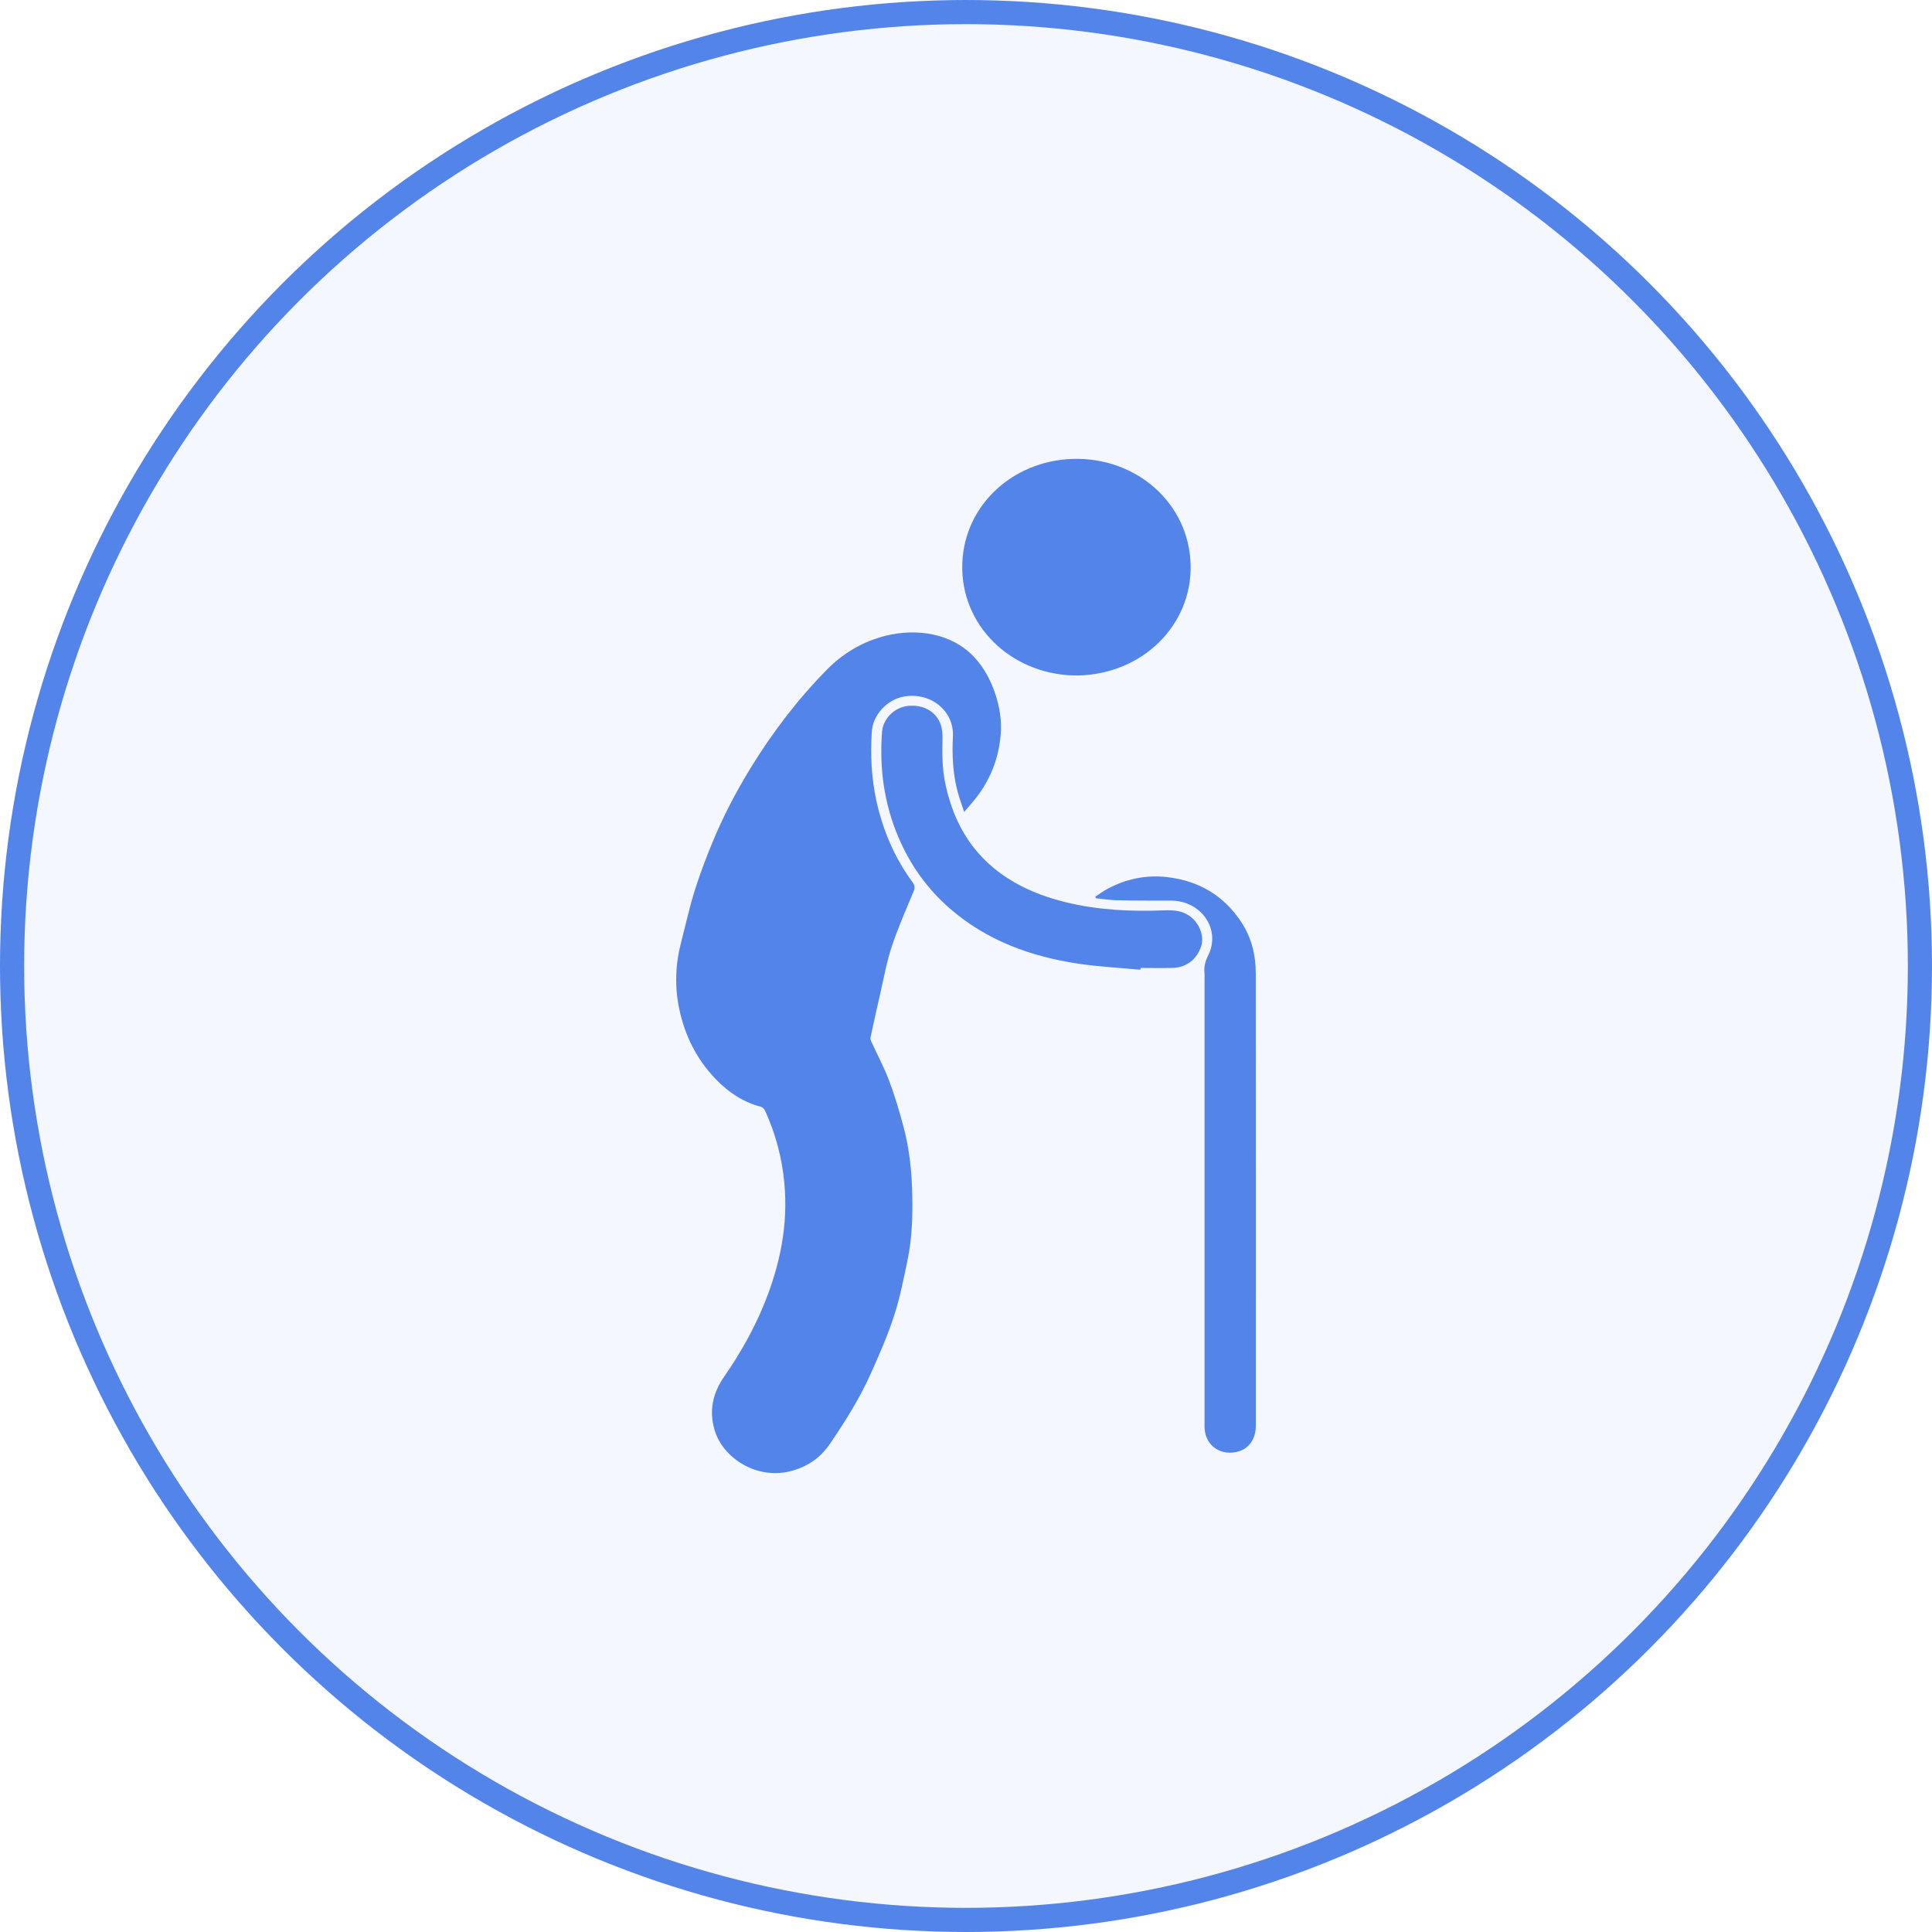
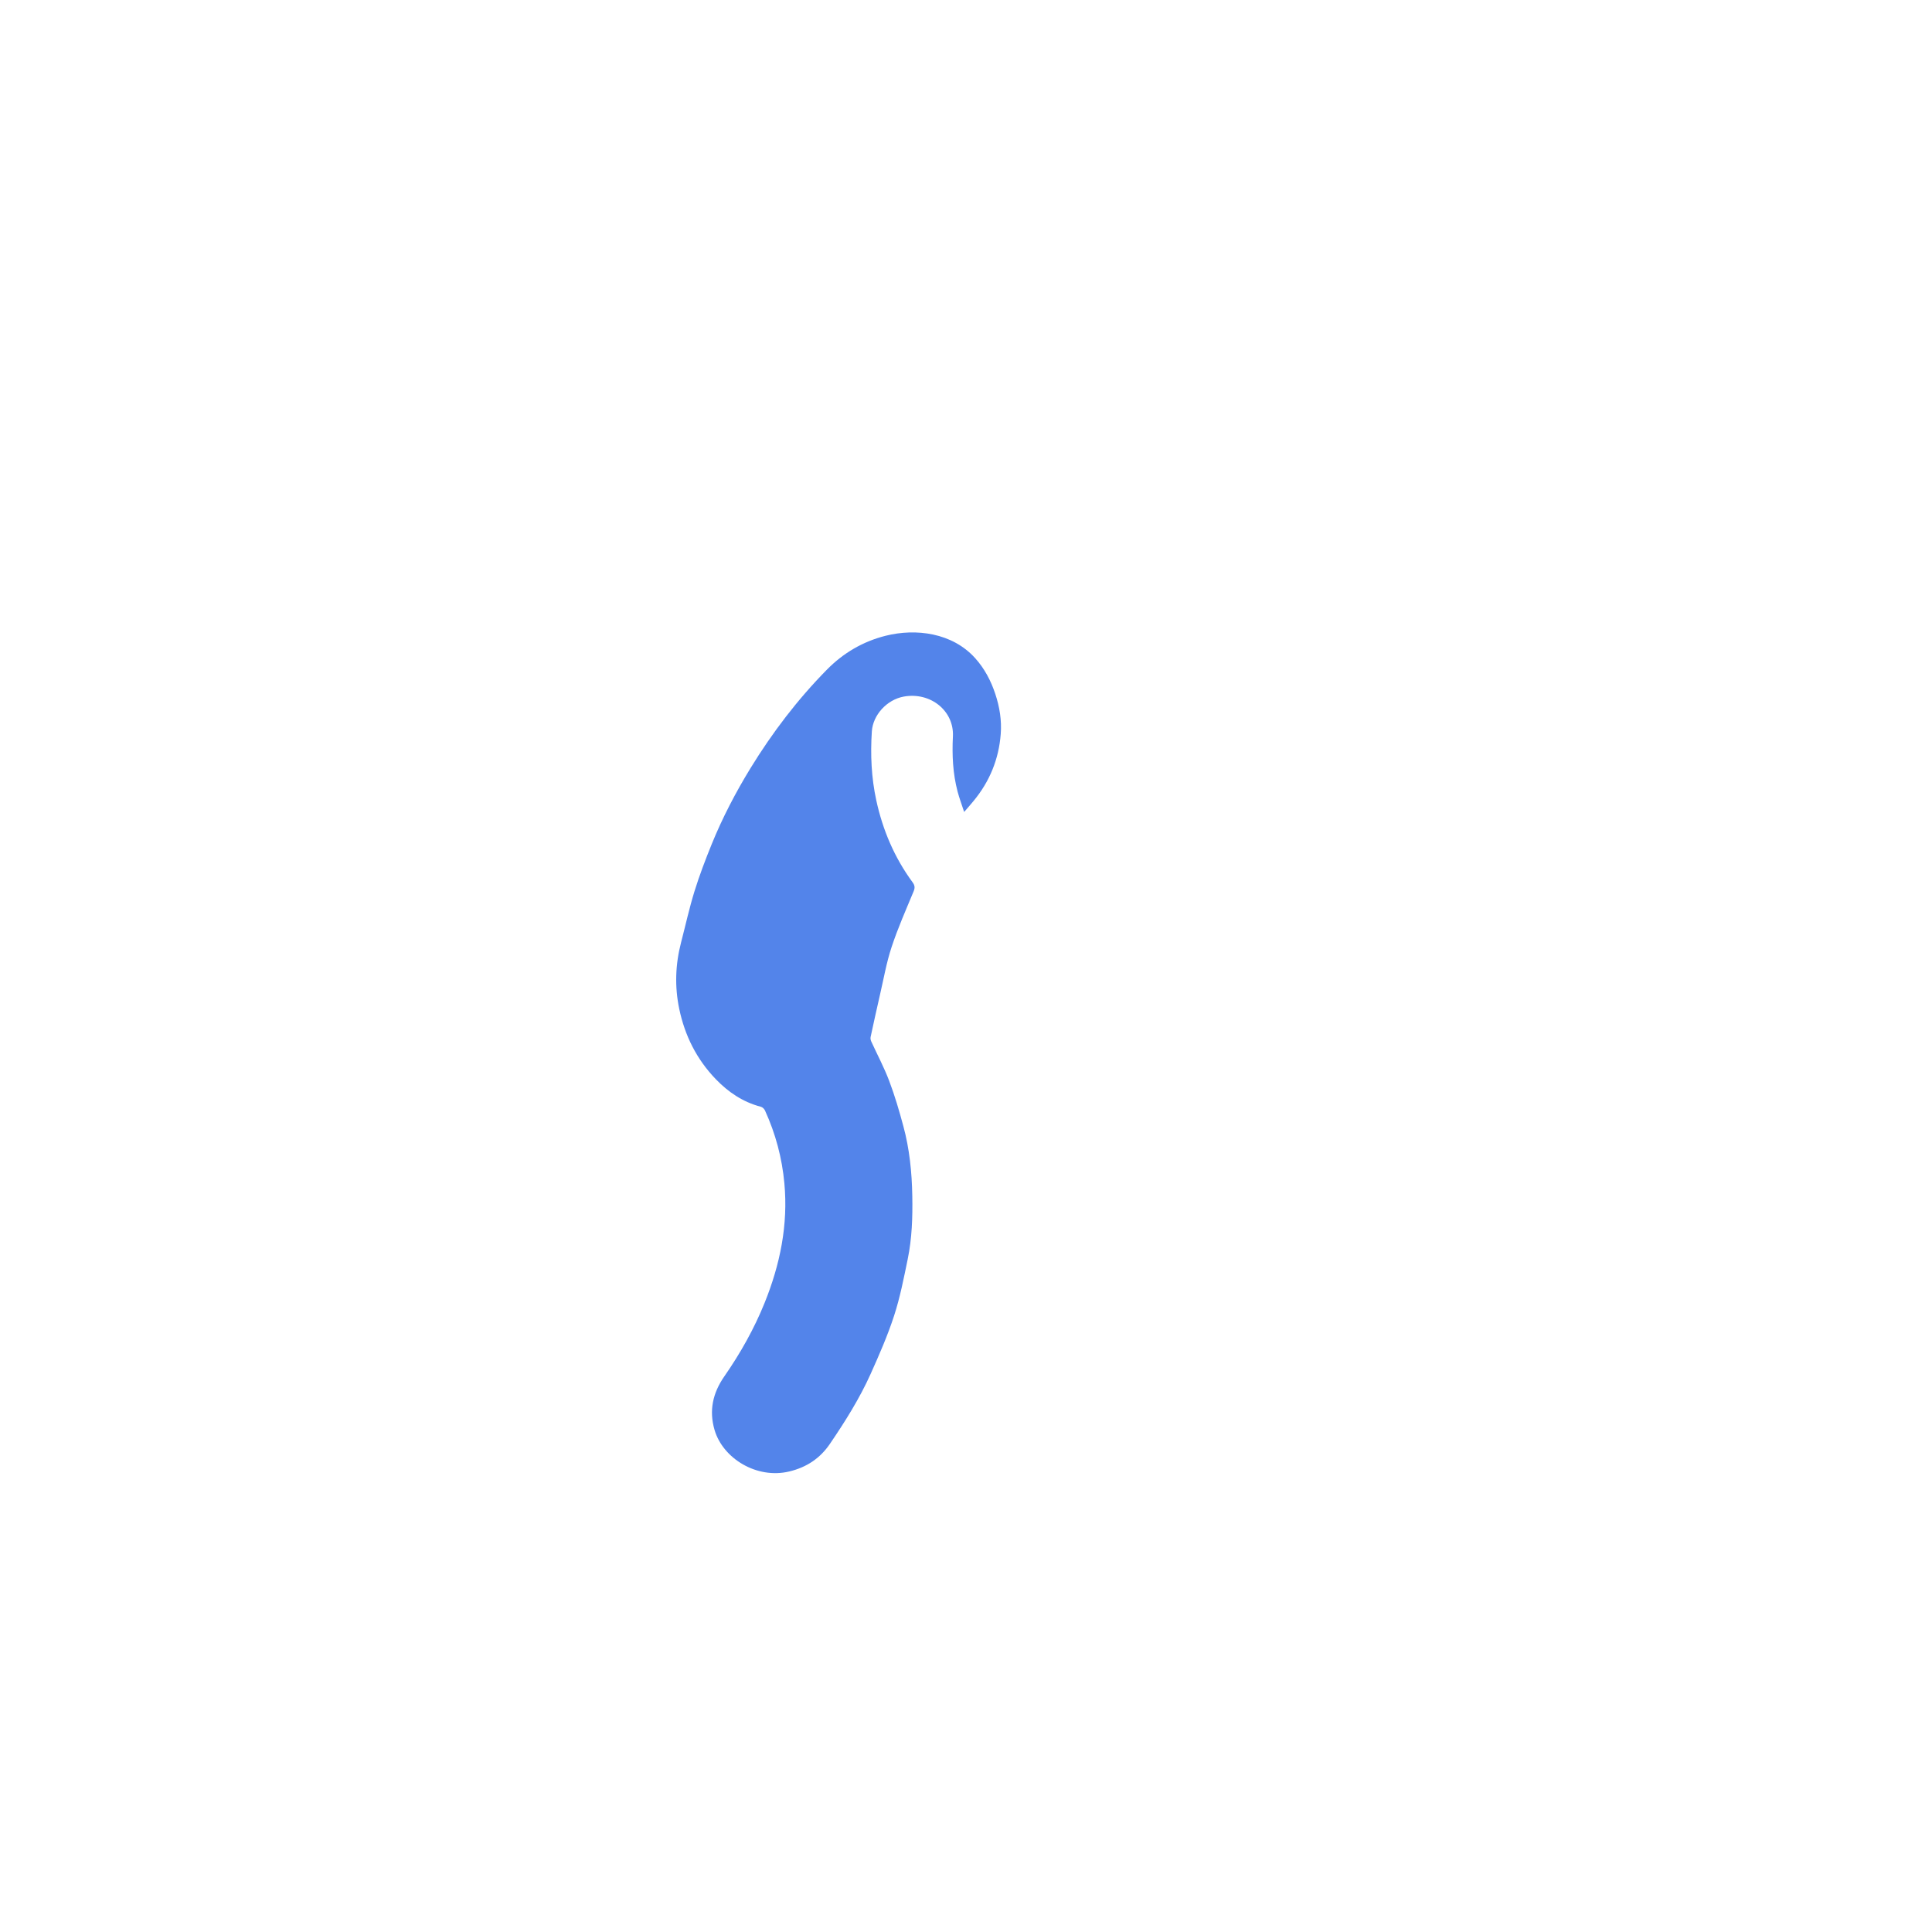
<svg xmlns="http://www.w3.org/2000/svg" width="80" height="80" viewBox="0 0 80 80" fill="none">
-   <circle cx="40" cy="40" r="39.5" fill="#5384EA" fill-opacity="0.06" stroke="#5384EA" />
  <path d="M39.923 33.621C39.822 33.309 39.723 33.048 39.652 32.779C39.454 32.029 39.419 31.265 39.458 30.494C39.511 29.429 38.523 28.642 37.418 28.845C36.724 28.973 36.144 29.606 36.101 30.289C36.038 31.248 36.081 32.203 36.286 33.145C36.552 34.366 37.033 35.507 37.789 36.535C37.882 36.662 37.892 36.762 37.832 36.907C37.515 37.672 37.177 38.432 36.919 39.216C36.707 39.856 36.592 40.527 36.439 41.186C36.304 41.771 36.175 42.359 36.049 42.946C36.038 43.001 36.052 43.069 36.076 43.123C36.325 43.668 36.609 44.2 36.82 44.758C37.051 45.369 37.236 45.999 37.405 46.629C37.662 47.576 37.759 48.545 37.776 49.522C37.792 50.4 37.764 51.277 37.586 52.141C37.424 52.925 37.271 53.717 37.023 54.48C36.756 55.301 36.406 56.101 36.05 56.894C35.593 57.91 34.997 58.858 34.366 59.786C33.962 60.38 33.406 60.759 32.676 60.932C31.336 61.251 29.936 60.393 29.589 59.214C29.352 58.407 29.515 57.68 29.993 56.992C30.658 56.035 31.225 55.026 31.658 53.956C32.303 52.36 32.639 50.717 32.479 48.997C32.383 47.949 32.116 46.947 31.677 45.985C31.648 45.92 31.575 45.846 31.506 45.829C30.758 45.633 30.157 45.222 29.644 44.691C28.842 43.86 28.357 42.879 28.126 41.777C27.932 40.85 27.965 39.933 28.203 39.019C28.386 38.314 28.542 37.602 28.757 36.907C28.962 36.245 29.211 35.593 29.473 34.948C29.916 33.86 30.46 32.815 31.078 31.806C31.98 30.337 33.022 28.965 34.246 27.723C34.914 27.046 35.722 26.564 36.674 26.325C37.934 26.009 39.434 26.204 40.377 27.25C40.77 27.686 41.033 28.191 41.214 28.737C41.393 29.279 41.482 29.832 41.438 30.396C41.359 31.427 40.985 32.356 40.309 33.171C40.196 33.309 40.077 33.444 39.922 33.623L39.923 33.621Z" fill="#5384EA" />
-   <path d="M44.655 27.97C42.07 28.003 39.896 26.106 39.845 23.575C39.793 21.052 41.849 19.085 44.408 19.003C47.068 18.918 49.241 20.856 49.301 23.385C49.362 25.878 47.319 27.907 44.655 27.97Z" fill="#5384EA" />
-   <path d="M45.352 37.132C45.518 37.024 45.675 36.903 45.85 36.809C46.613 36.399 47.438 36.22 48.307 36.317C49.652 36.467 50.694 37.098 51.408 38.197C51.826 38.837 51.998 39.547 51.998 40.291C52.002 46.544 52.001 52.796 52 59.048C52 59.564 51.731 59.962 51.308 60.094C50.581 60.32 49.921 59.883 49.88 59.148C49.875 59.062 49.878 58.975 49.878 58.89C49.878 52.769 49.878 46.649 49.878 40.528C49.878 40.448 49.884 40.367 49.876 40.288C49.846 40.027 49.909 39.799 50.031 39.554C50.565 38.481 49.74 37.293 48.486 37.293C47.744 37.293 47.001 37.294 46.258 37.279C45.965 37.273 45.673 37.224 45.381 37.195C45.371 37.174 45.362 37.153 45.352 37.132H45.352Z" fill="#5384EA" />
-   <path d="M47.224 40.156C46.366 40.074 45.501 40.031 44.651 39.904C42.665 39.608 40.849 38.936 39.34 37.627C38.39 36.802 37.691 35.814 37.208 34.684C36.607 33.278 36.409 31.816 36.523 30.309C36.563 29.764 37.025 29.296 37.586 29.231C38.225 29.158 38.782 29.47 38.959 30.024C39.015 30.2 39.033 30.395 39.027 30.58C39.01 31.2 39.014 31.819 39.139 32.429C39.499 34.175 40.372 35.601 42.015 36.542C42.687 36.927 43.41 37.186 44.167 37.368C45.491 37.688 46.838 37.748 48.195 37.696C48.577 37.681 48.944 37.702 49.262 37.932C49.67 38.226 49.873 38.762 49.737 39.182C49.563 39.713 49.14 40.056 48.586 40.077C48.134 40.094 47.68 40.081 47.228 40.081C47.226 40.105 47.225 40.13 47.223 40.154L47.224 40.156Z" fill="#5384EA" />
</svg>